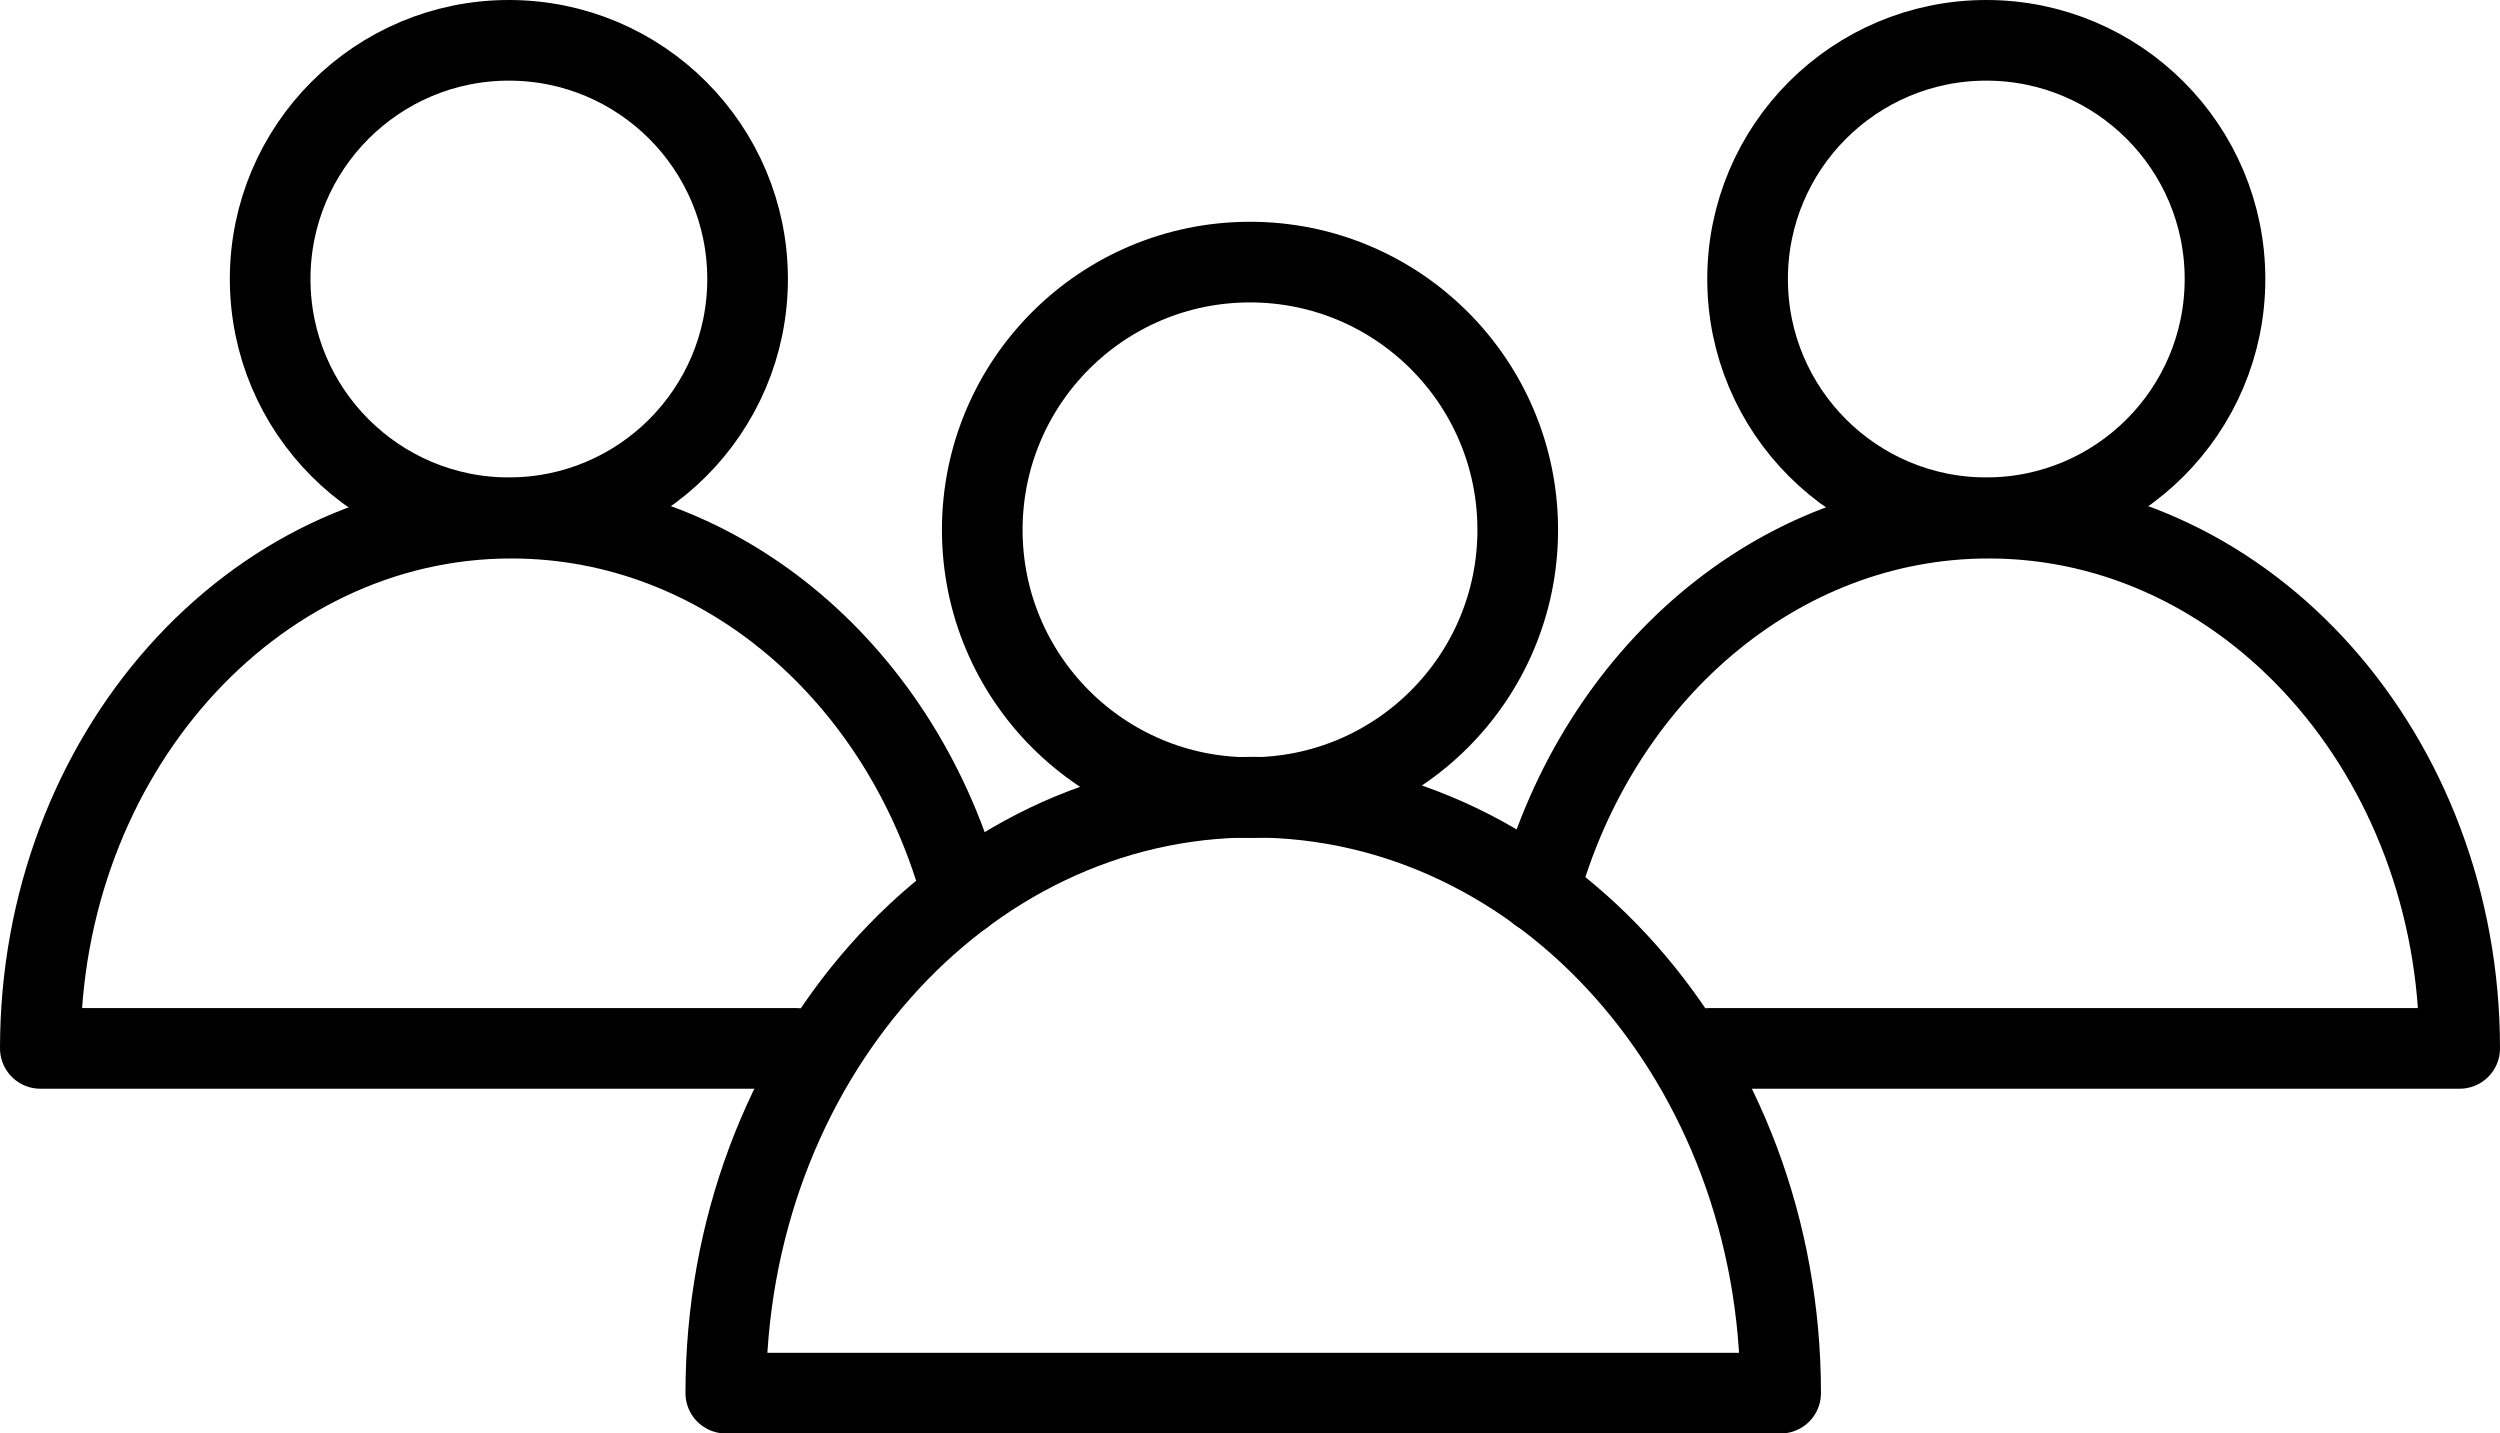
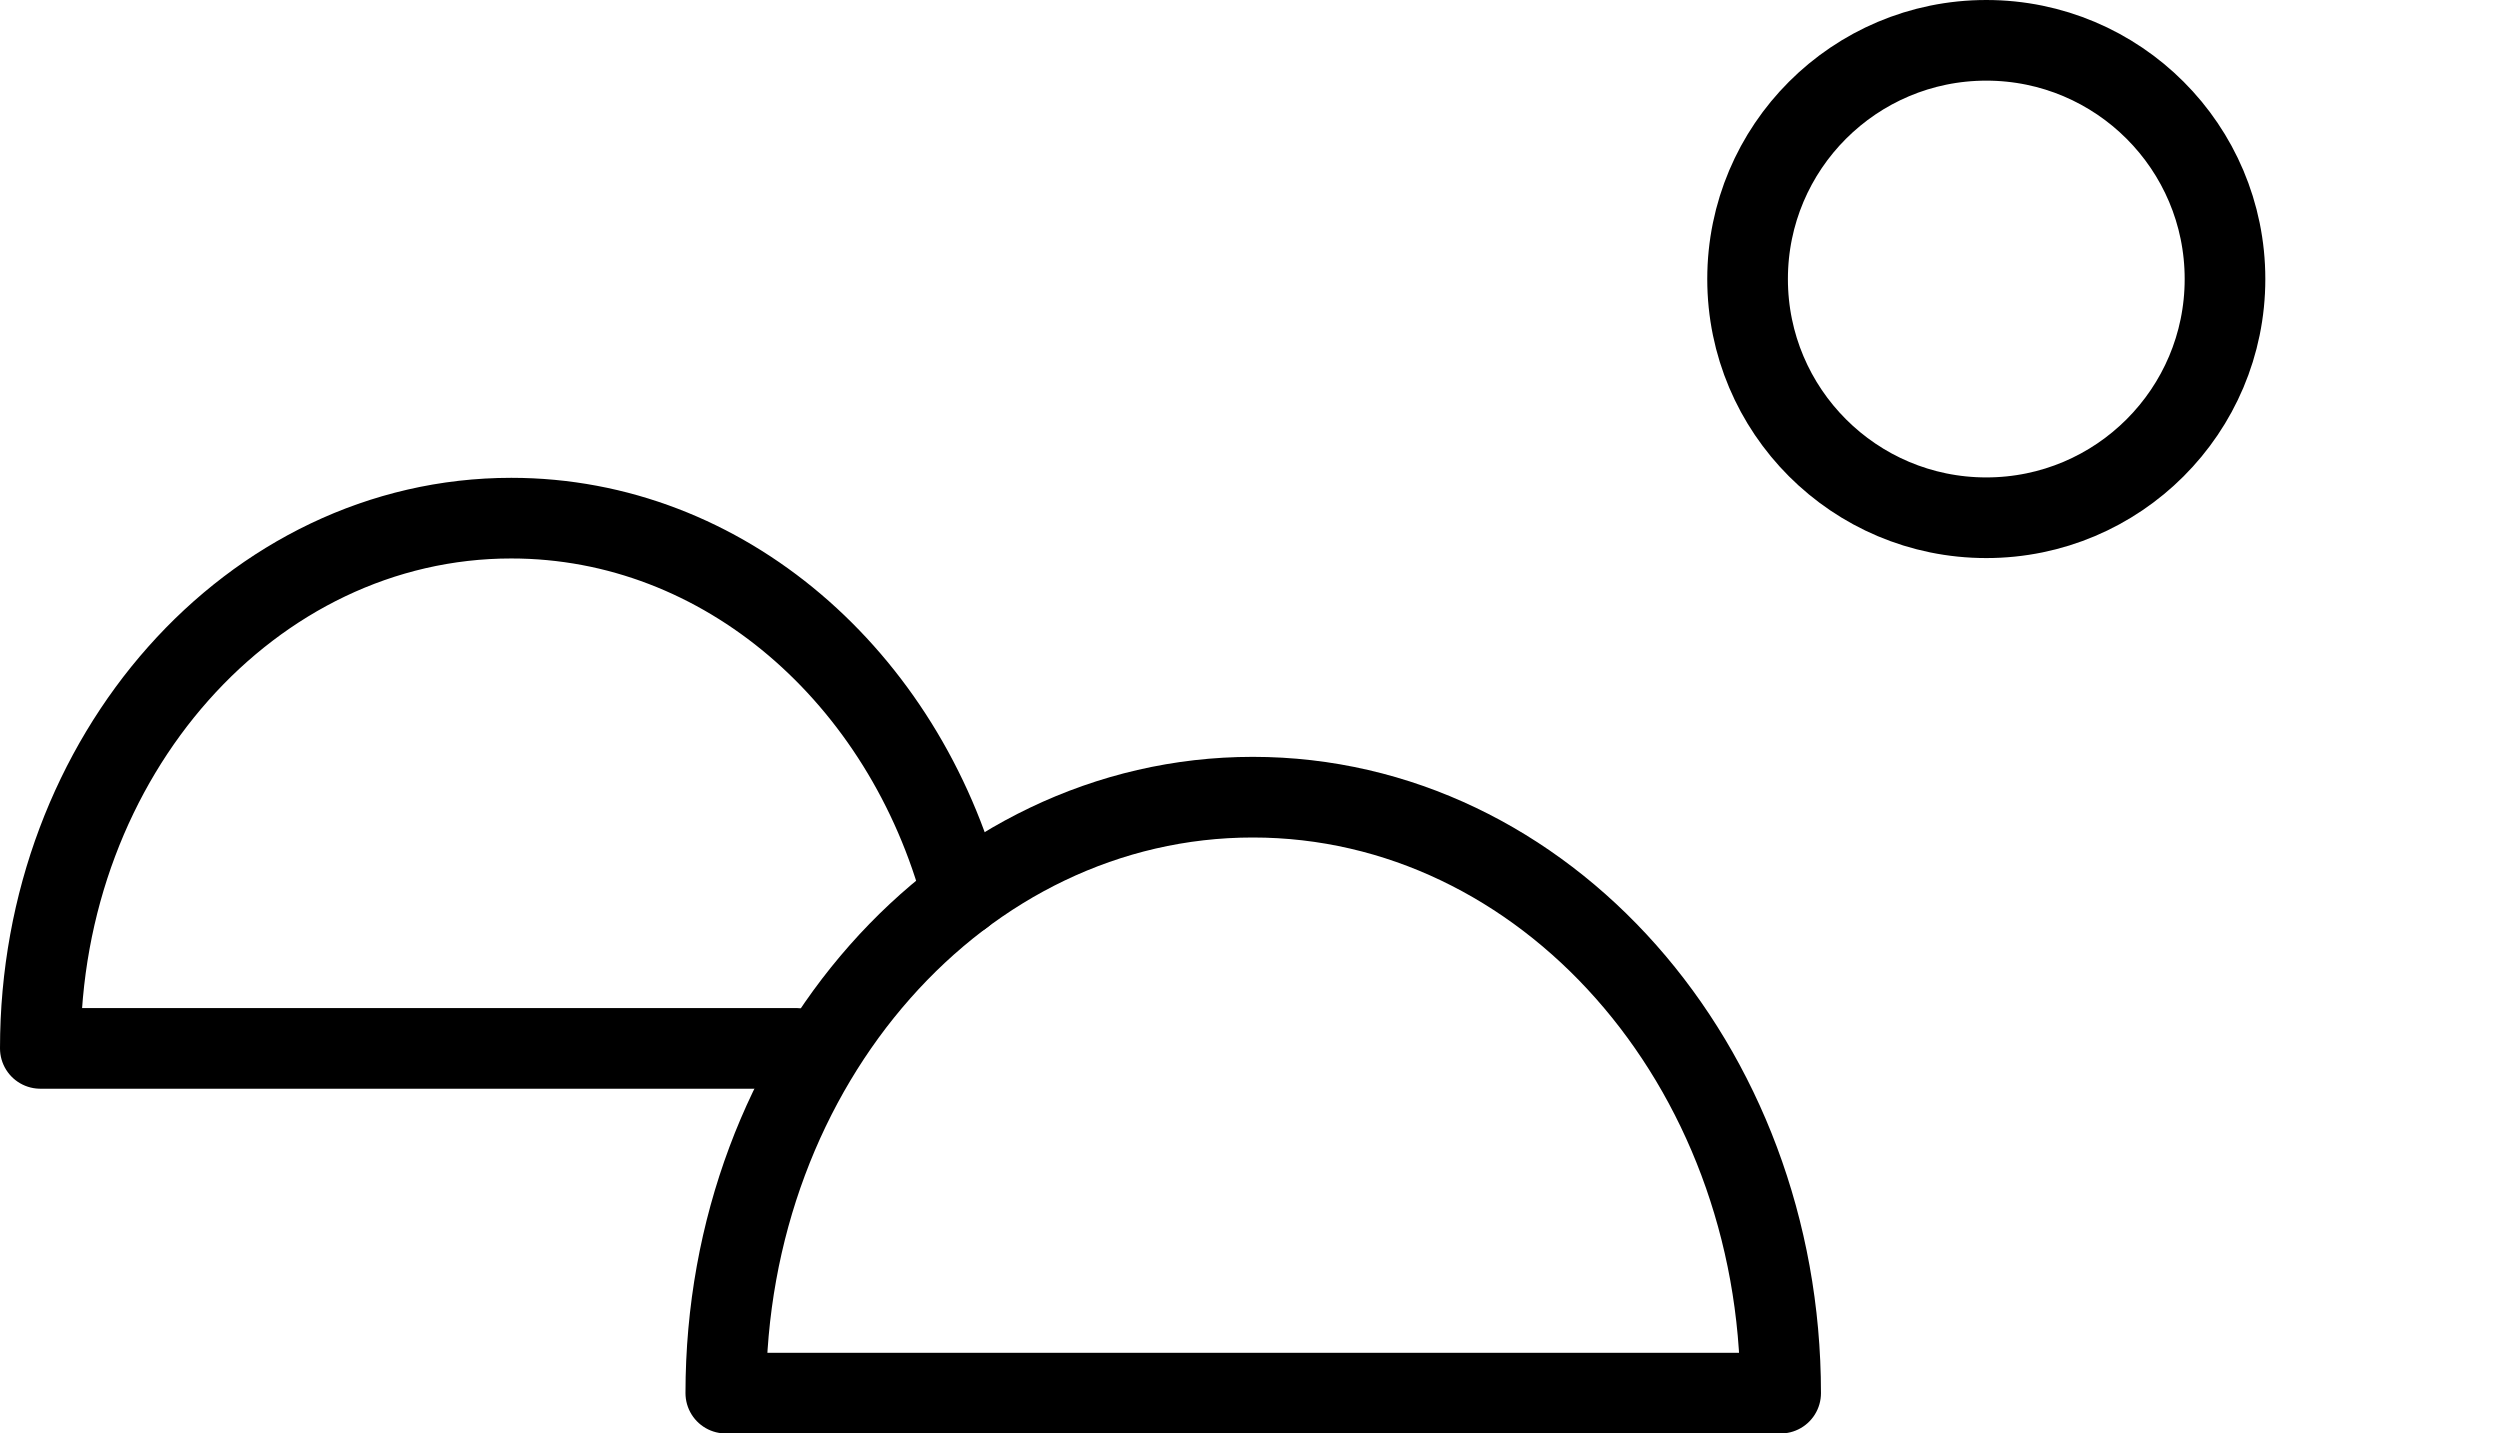
<svg xmlns="http://www.w3.org/2000/svg" viewBox="0 0 62 35.55">
  <defs>
    <style>.e1871fbe-6391-4b7d-bc49-a4d07af99428{fill:none;stroke:#000;stroke-linecap:round;stroke-linejoin:round;stroke-width:2px}</style>
  </defs>
  <g id="f1cbd511-2c95-4023-8bb9-dc9e6db84628" data-name="Calque 2">
    <g id="e84c4537-bedd-4acb-8c61-0a408d71031a" data-name="Calque 1">
-       <circle cx="31" cy="13.14" r="6.64" class="e1871fbe-6391-4b7d-bc49-a4d07af99428" />
      <path d="M44.16 34.55c0-8.16-5.86-14.78-13.09-14.78S18 26.39 18 34.55Z" class="e1871fbe-6391-4b7d-bc49-a4d07af99428" />
      <circle cx="49.26" cy="6.92" r="5.92" class="e1871fbe-6391-4b7d-bc49-a4d07af99428" />
-       <path d="M38.16 22.13c1.47-5.38 5.91-9.28 11.16-9.28C55.77 12.85 61 18.75 61 26H42.4" class="e1871fbe-6391-4b7d-bc49-a4d07af99428" />
-       <circle cx="12.62" cy="6.92" r="5.92" class="e1871fbe-6391-4b7d-bc49-a4d07af99428" />
      <path d="M23.87 22.21c-1.45-5.42-5.91-9.36-11.19-9.36C6.23 12.85 1 18.75 1 26h18.74" class="e1871fbe-6391-4b7d-bc49-a4d07af99428" />
    </g>
  </g>
</svg>